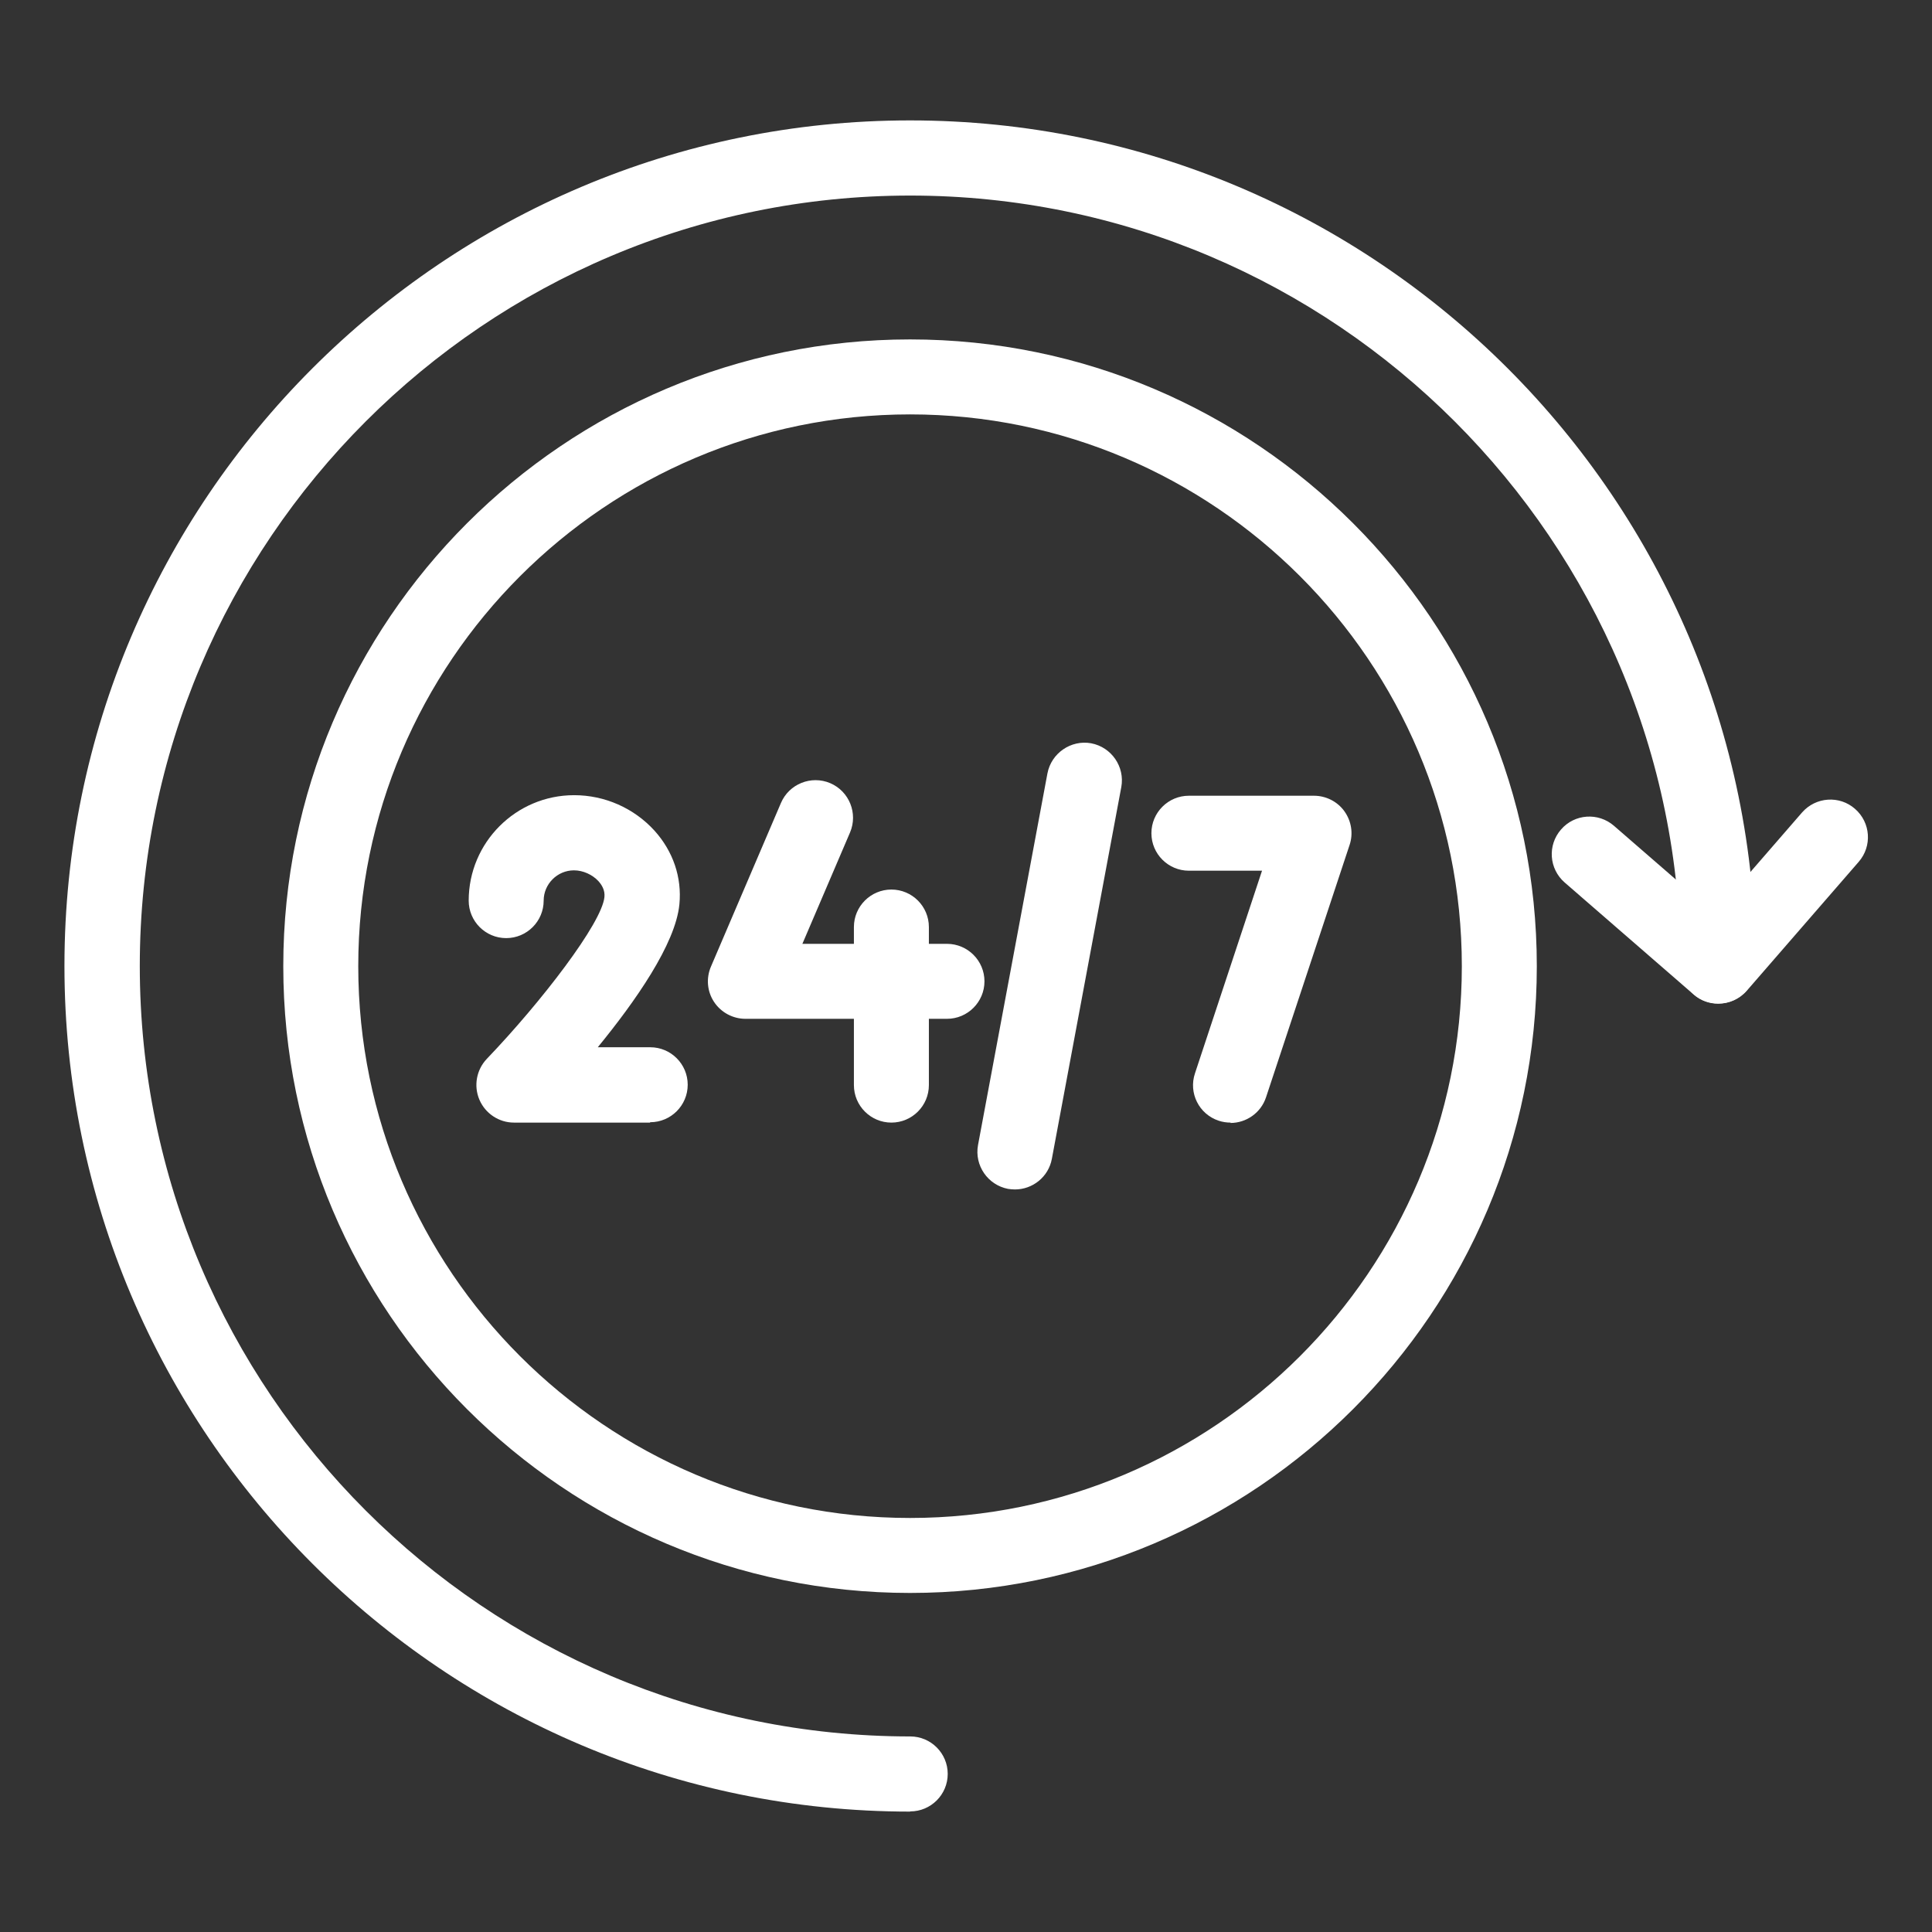
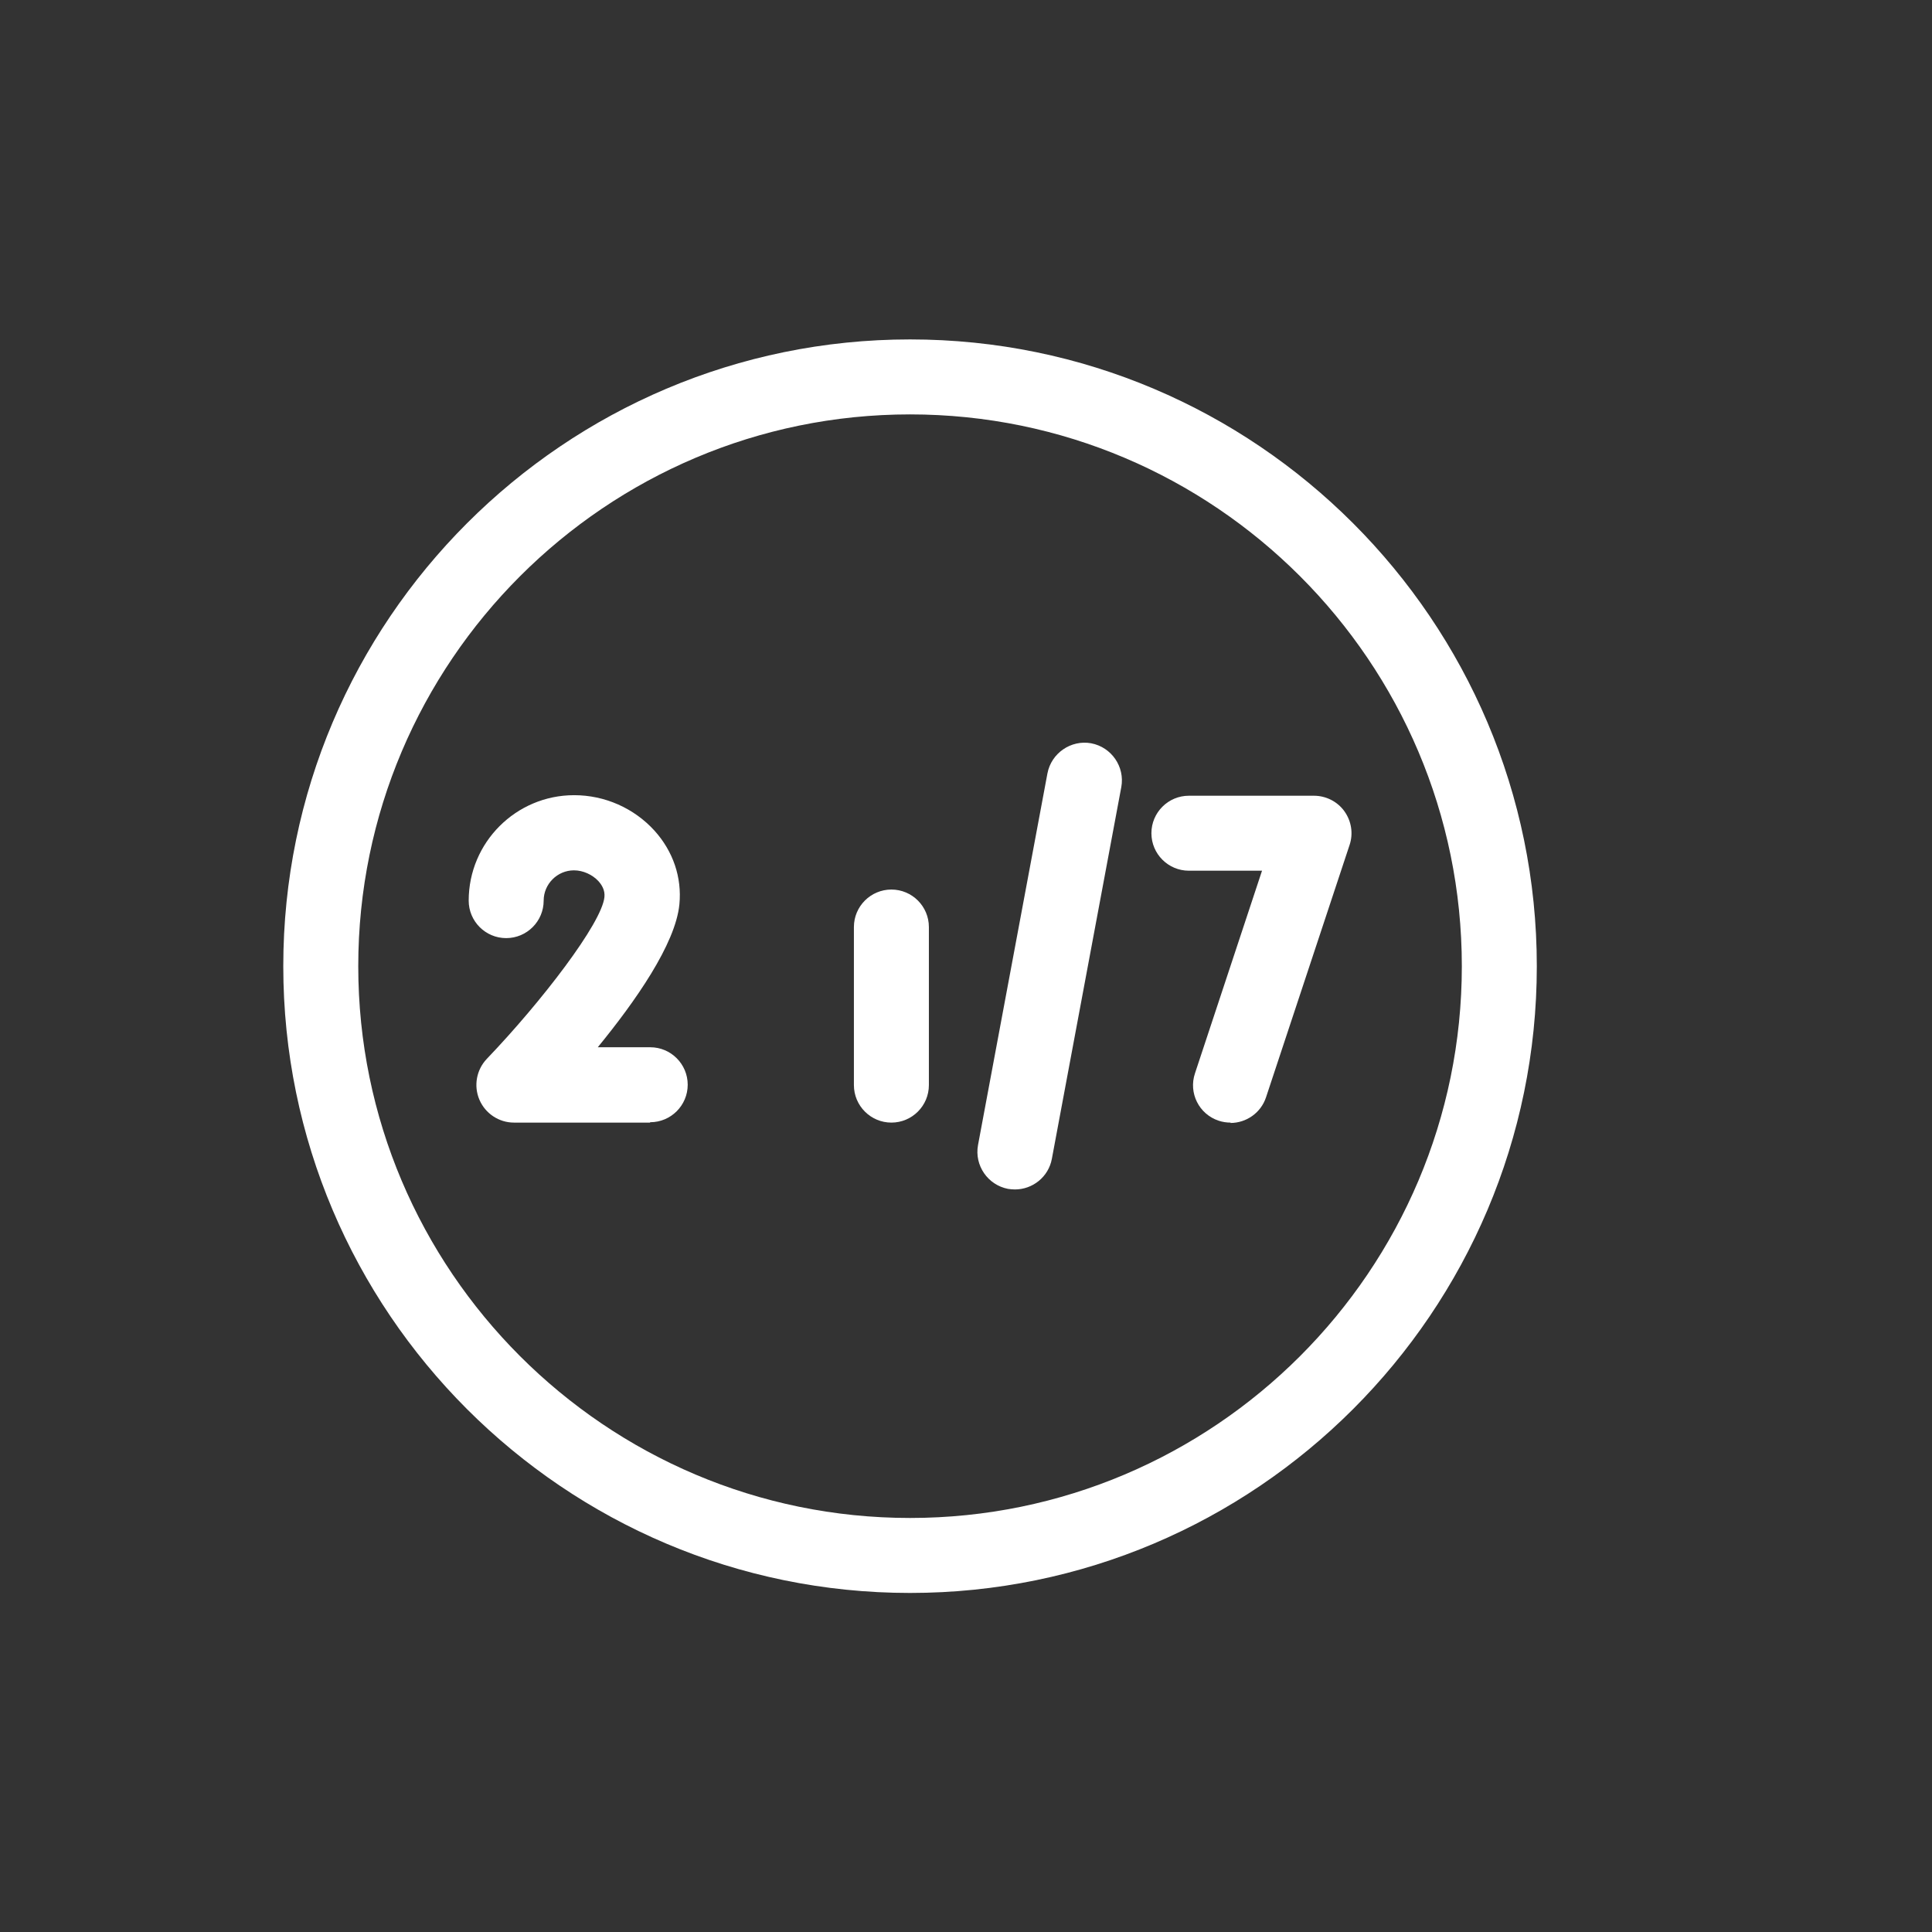
<svg xmlns="http://www.w3.org/2000/svg" xml:space="preserve" width="12.7mm" height="12.7mm" version="1.1" style="shape-rendering:geometricPrecision; text-rendering:geometricPrecision; image-rendering:optimizeQuality; fill-rule:evenodd; clip-rule:evenodd" viewBox="0 0 104.62 104.62">
  <rect x="0" y="0" width="104.62" height="104.62" fill="#333333" stroke="none" />
  <defs>
    <style type="text/css">
   
    .fil0 {fill:none}
    .fil1 {fill:white;fill-rule:nonzero}
   
  </style>
  </defs>
  <g id="Layer_x0020_1">
-     <rect class="fil0" x="-0" width="104.62" height="104.62" />
    <g id="_1319373037296">
-       <path class="fil1" d="M49.28 98.1c-25.25,0 -45.79,-20.54 -45.79,-45.79 0,-25.25 20.54,-45.79 45.79,-45.79 25.25,0 45.79,20.54 45.79,45.79 0,1.12 -0.91,2.03 -2.03,2.03 -1.12,0 -2.03,-0.91 -2.03,-2.03 0,-23.01 -18.72,-41.72 -41.72,-41.72 -23.01,0 -41.72,18.72 -41.72,41.72 0,23.01 18.72,41.72 41.72,41.72 1.12,0 2.03,0.91 2.03,2.03 0,1.12 -0.91,2.03 -2.03,2.03l0 0z" />
-       <path class="fil1" d="M93.04 54.35c-0.47,0 -0.95,-0.16 -1.33,-0.5l-6.98 -6.06c-0.85,-0.74 -0.94,-2.02 -0.2,-2.87 0.73,-0.85 2.02,-0.94 2.87,-0.2l5.45 4.73 4.73 -5.45c0.74,-0.85 2.03,-0.94 2.87,-0.2 0.85,0.74 0.94,2.02 0.2,2.87l-6.06 6.98c-0.4,0.46 -0.97,0.7 -1.54,0.7l0 0z" />
      <path class="fil1" d="M49.28 86.26c-18.72,0 -33.94,-15.23 -33.94,-33.94 0,-18.72 15.23,-33.94 33.94,-33.94 18.72,0 33.94,15.23 33.94,33.94 0,18.72 -15.23,33.94 -33.94,33.94zm0 -63.82c-16.47,0 -29.88,13.4 -29.88,29.88 0,16.47 13.4,29.88 29.88,29.88 16.47,0 29.88,-13.4 29.88,-29.88 0,-16.47 -13.4,-29.88 -29.88,-29.88z" />
      <path class="fil1" d="M35.2 60.79l-7.37 0c-0.81,0 -1.55,-0.49 -1.87,-1.24 -0.32,-0.75 -0.16,-1.62 0.4,-2.21 2.96,-3.09 6.23,-7.35 6.37,-8.76 0.04,-0.38 -0.15,-0.67 -0.32,-0.86 -0.33,-0.36 -0.84,-0.59 -1.33,-0.59 -0.9,0 -1.64,0.74 -1.64,1.64 0,1.12 -0.91,2.03 -2.03,2.03 -1.12,0 -2.03,-0.91 -2.03,-2.03 0,-3.15 2.56,-5.71 5.71,-5.71 1.66,0 3.24,0.7 4.35,1.92 1.01,1.12 1.49,2.53 1.35,3.99 -0.21,2.16 -2.4,5.27 -4.42,7.74l2.84 0c1.12,0 2.03,0.91 2.03,2.03 0,1.12 -0.91,2.03 -2.03,2.03l0 0z" />
      <path class="fil1" d="M48.27 60.79c-1.12,0 -2.03,-0.91 -2.03,-2.03l0 -8.56c0,-1.12 0.91,-2.03 2.03,-2.03 1.12,0 2.03,0.91 2.03,2.03l0 8.56c0,1.12 -0.91,2.03 -2.03,2.03z" />
-       <path class="fil1" d="M51.28 55.17l-10.91 0c-0.68,0 -1.32,-0.34 -1.7,-0.91 -0.38,-0.57 -0.44,-1.29 -0.17,-1.92l3.79 -8.86c0.44,-1.03 1.64,-1.51 2.67,-1.07 1.03,0.44 1.51,1.64 1.07,2.67l-2.58 6.03 7.83 0c1.12,0 2.03,0.91 2.03,2.03 0,1.12 -0.91,2.03 -2.03,2.03z" />
      <path class="fil1" d="M54.97 64.41c-0.12,0 -0.25,-0.01 -0.38,-0.03 -1.1,-0.21 -1.83,-1.27 -1.63,-2.37l3.76 -20.13c0.21,-1.1 1.28,-1.83 2.37,-1.63 1.1,0.21 1.83,1.27 1.63,2.37l-3.76 20.13c-0.18,0.98 -1.04,1.66 -2,1.66z" />
      <path class="fil1" d="M66.64 60.79c-0.21,0 -0.43,-0.03 -0.64,-0.1 -1.07,-0.35 -1.65,-1.5 -1.29,-2.57l3.63 -10.97 -3.96 0c-1.12,0 -2.03,-0.91 -2.03,-2.03 0,-1.12 0.91,-2.03 2.03,-2.03l6.77 0c0.65,0 1.27,0.31 1.65,0.84 0.38,0.53 0.49,1.21 0.28,1.83l-4.52 13.65c-0.28,0.86 -1.08,1.4 -1.93,1.4l0 0z" />
    </g>
  </g>
</svg>